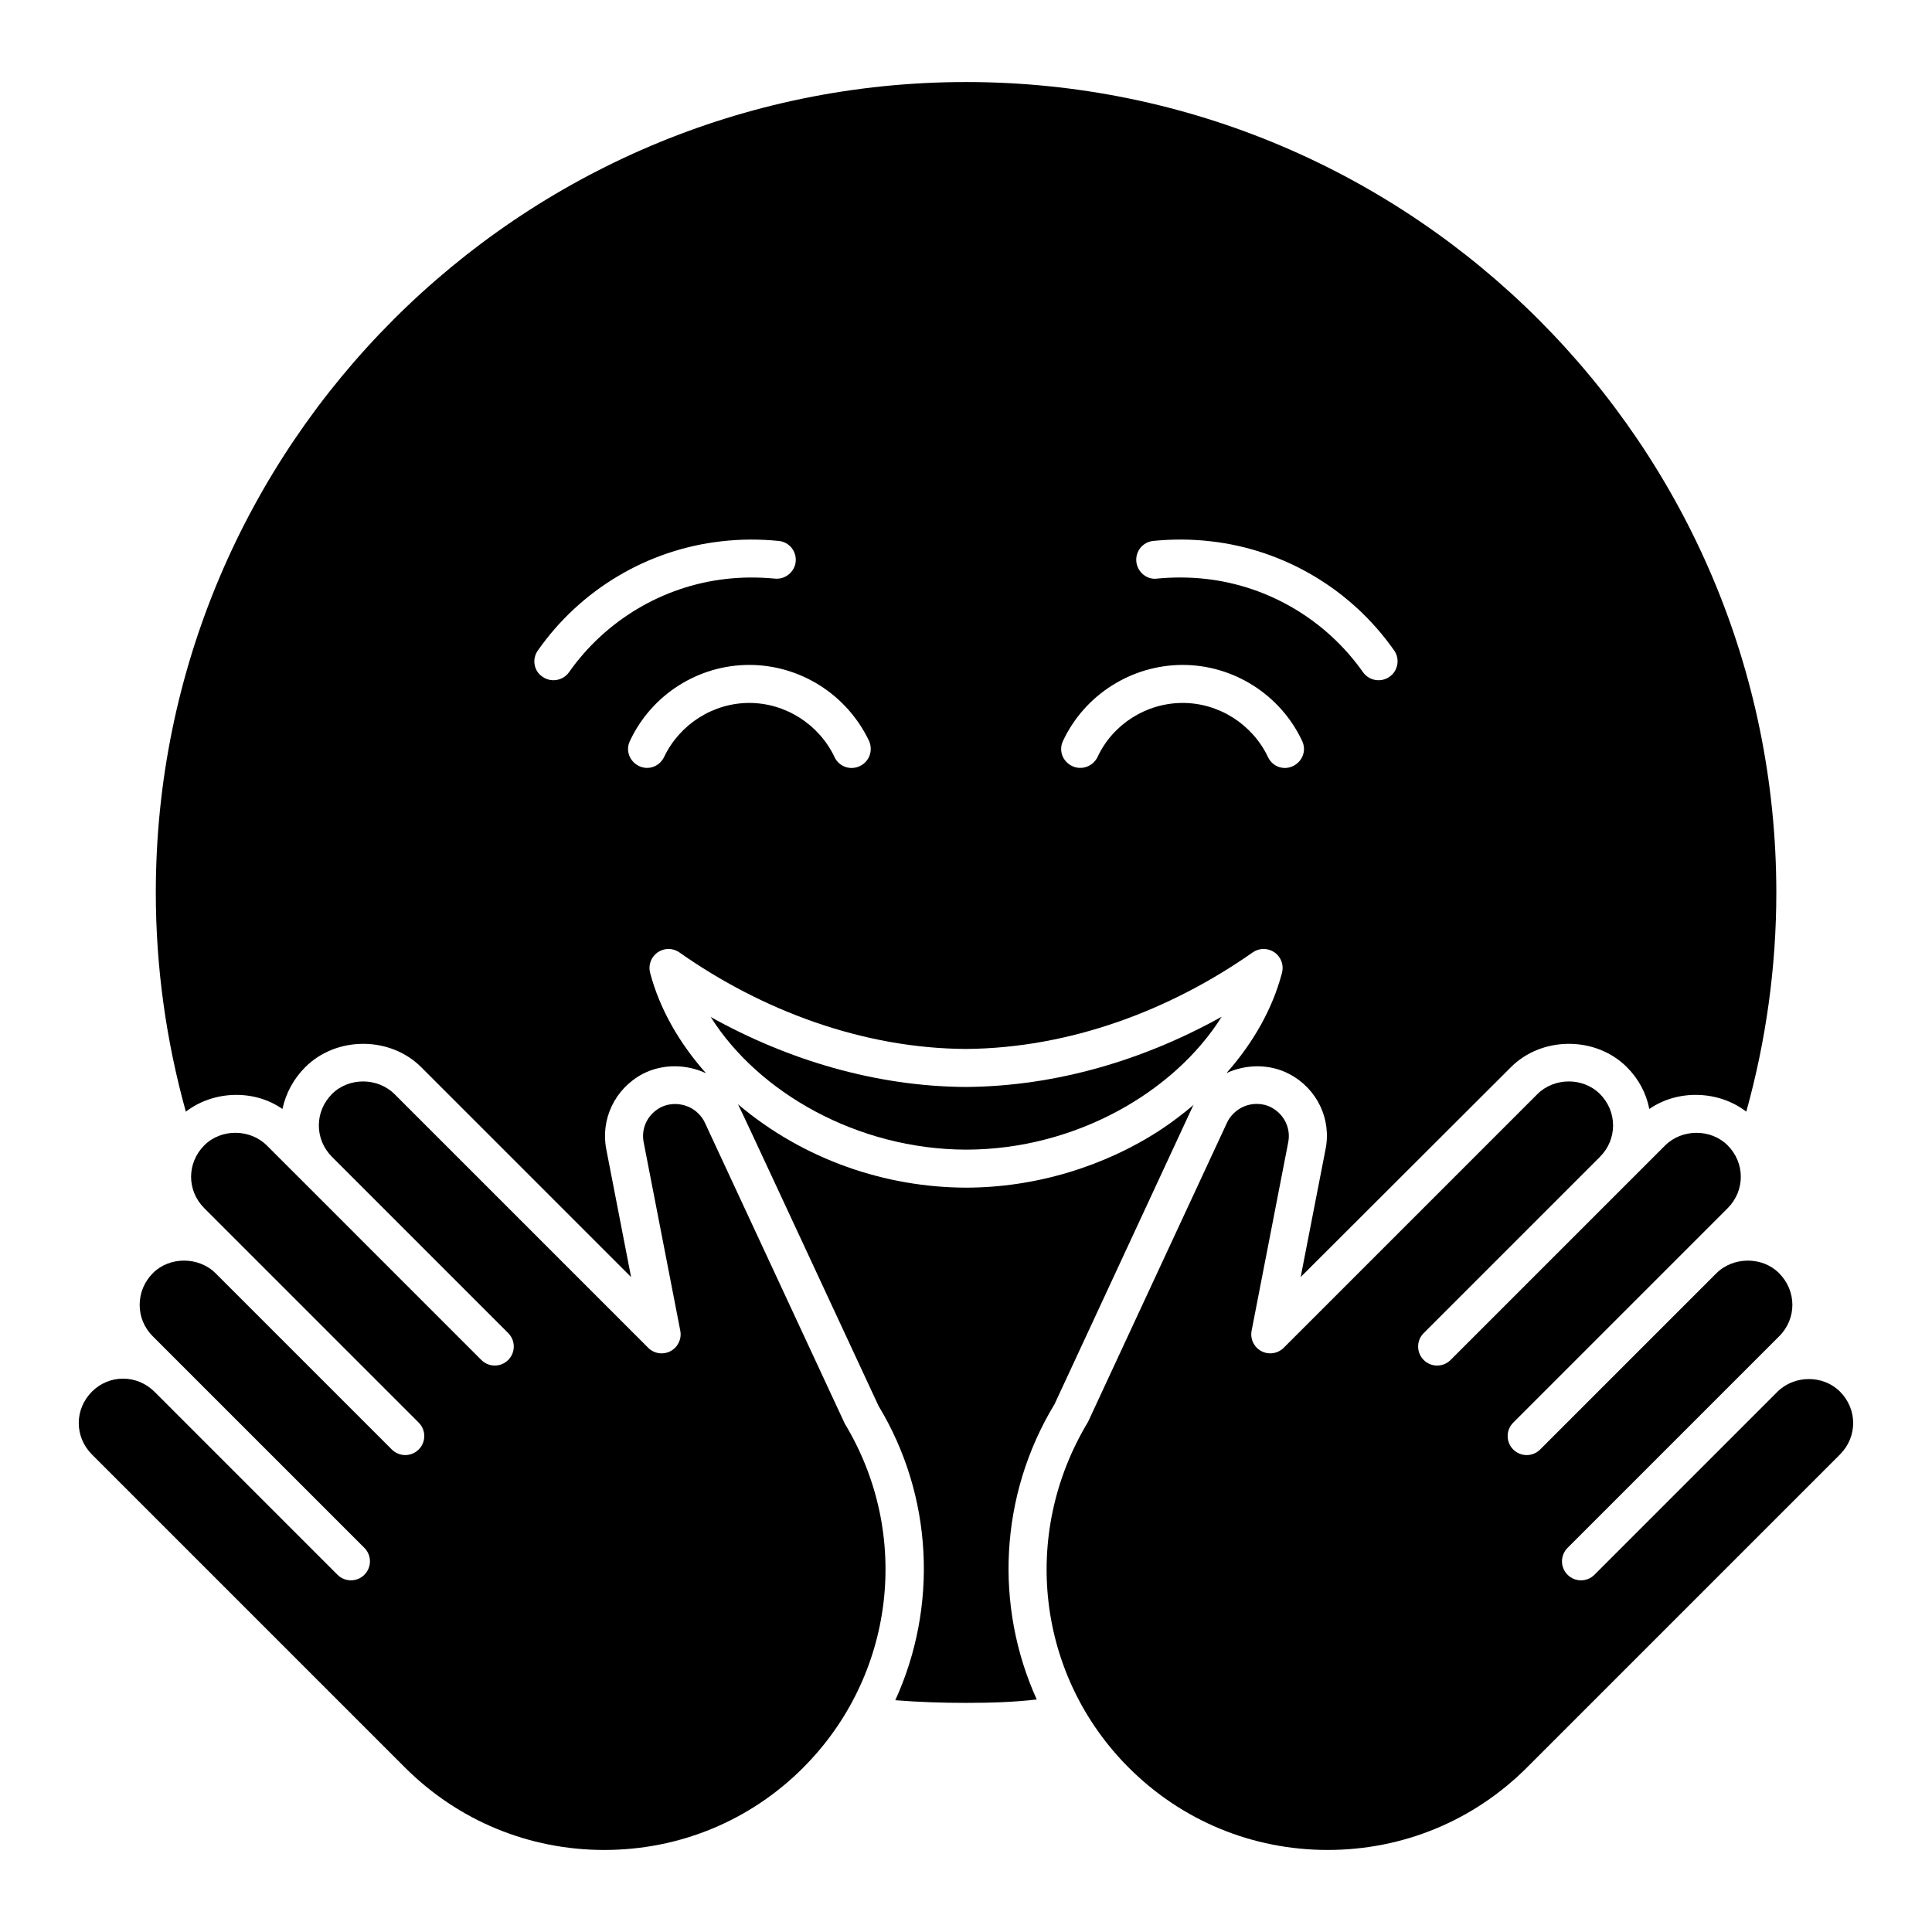
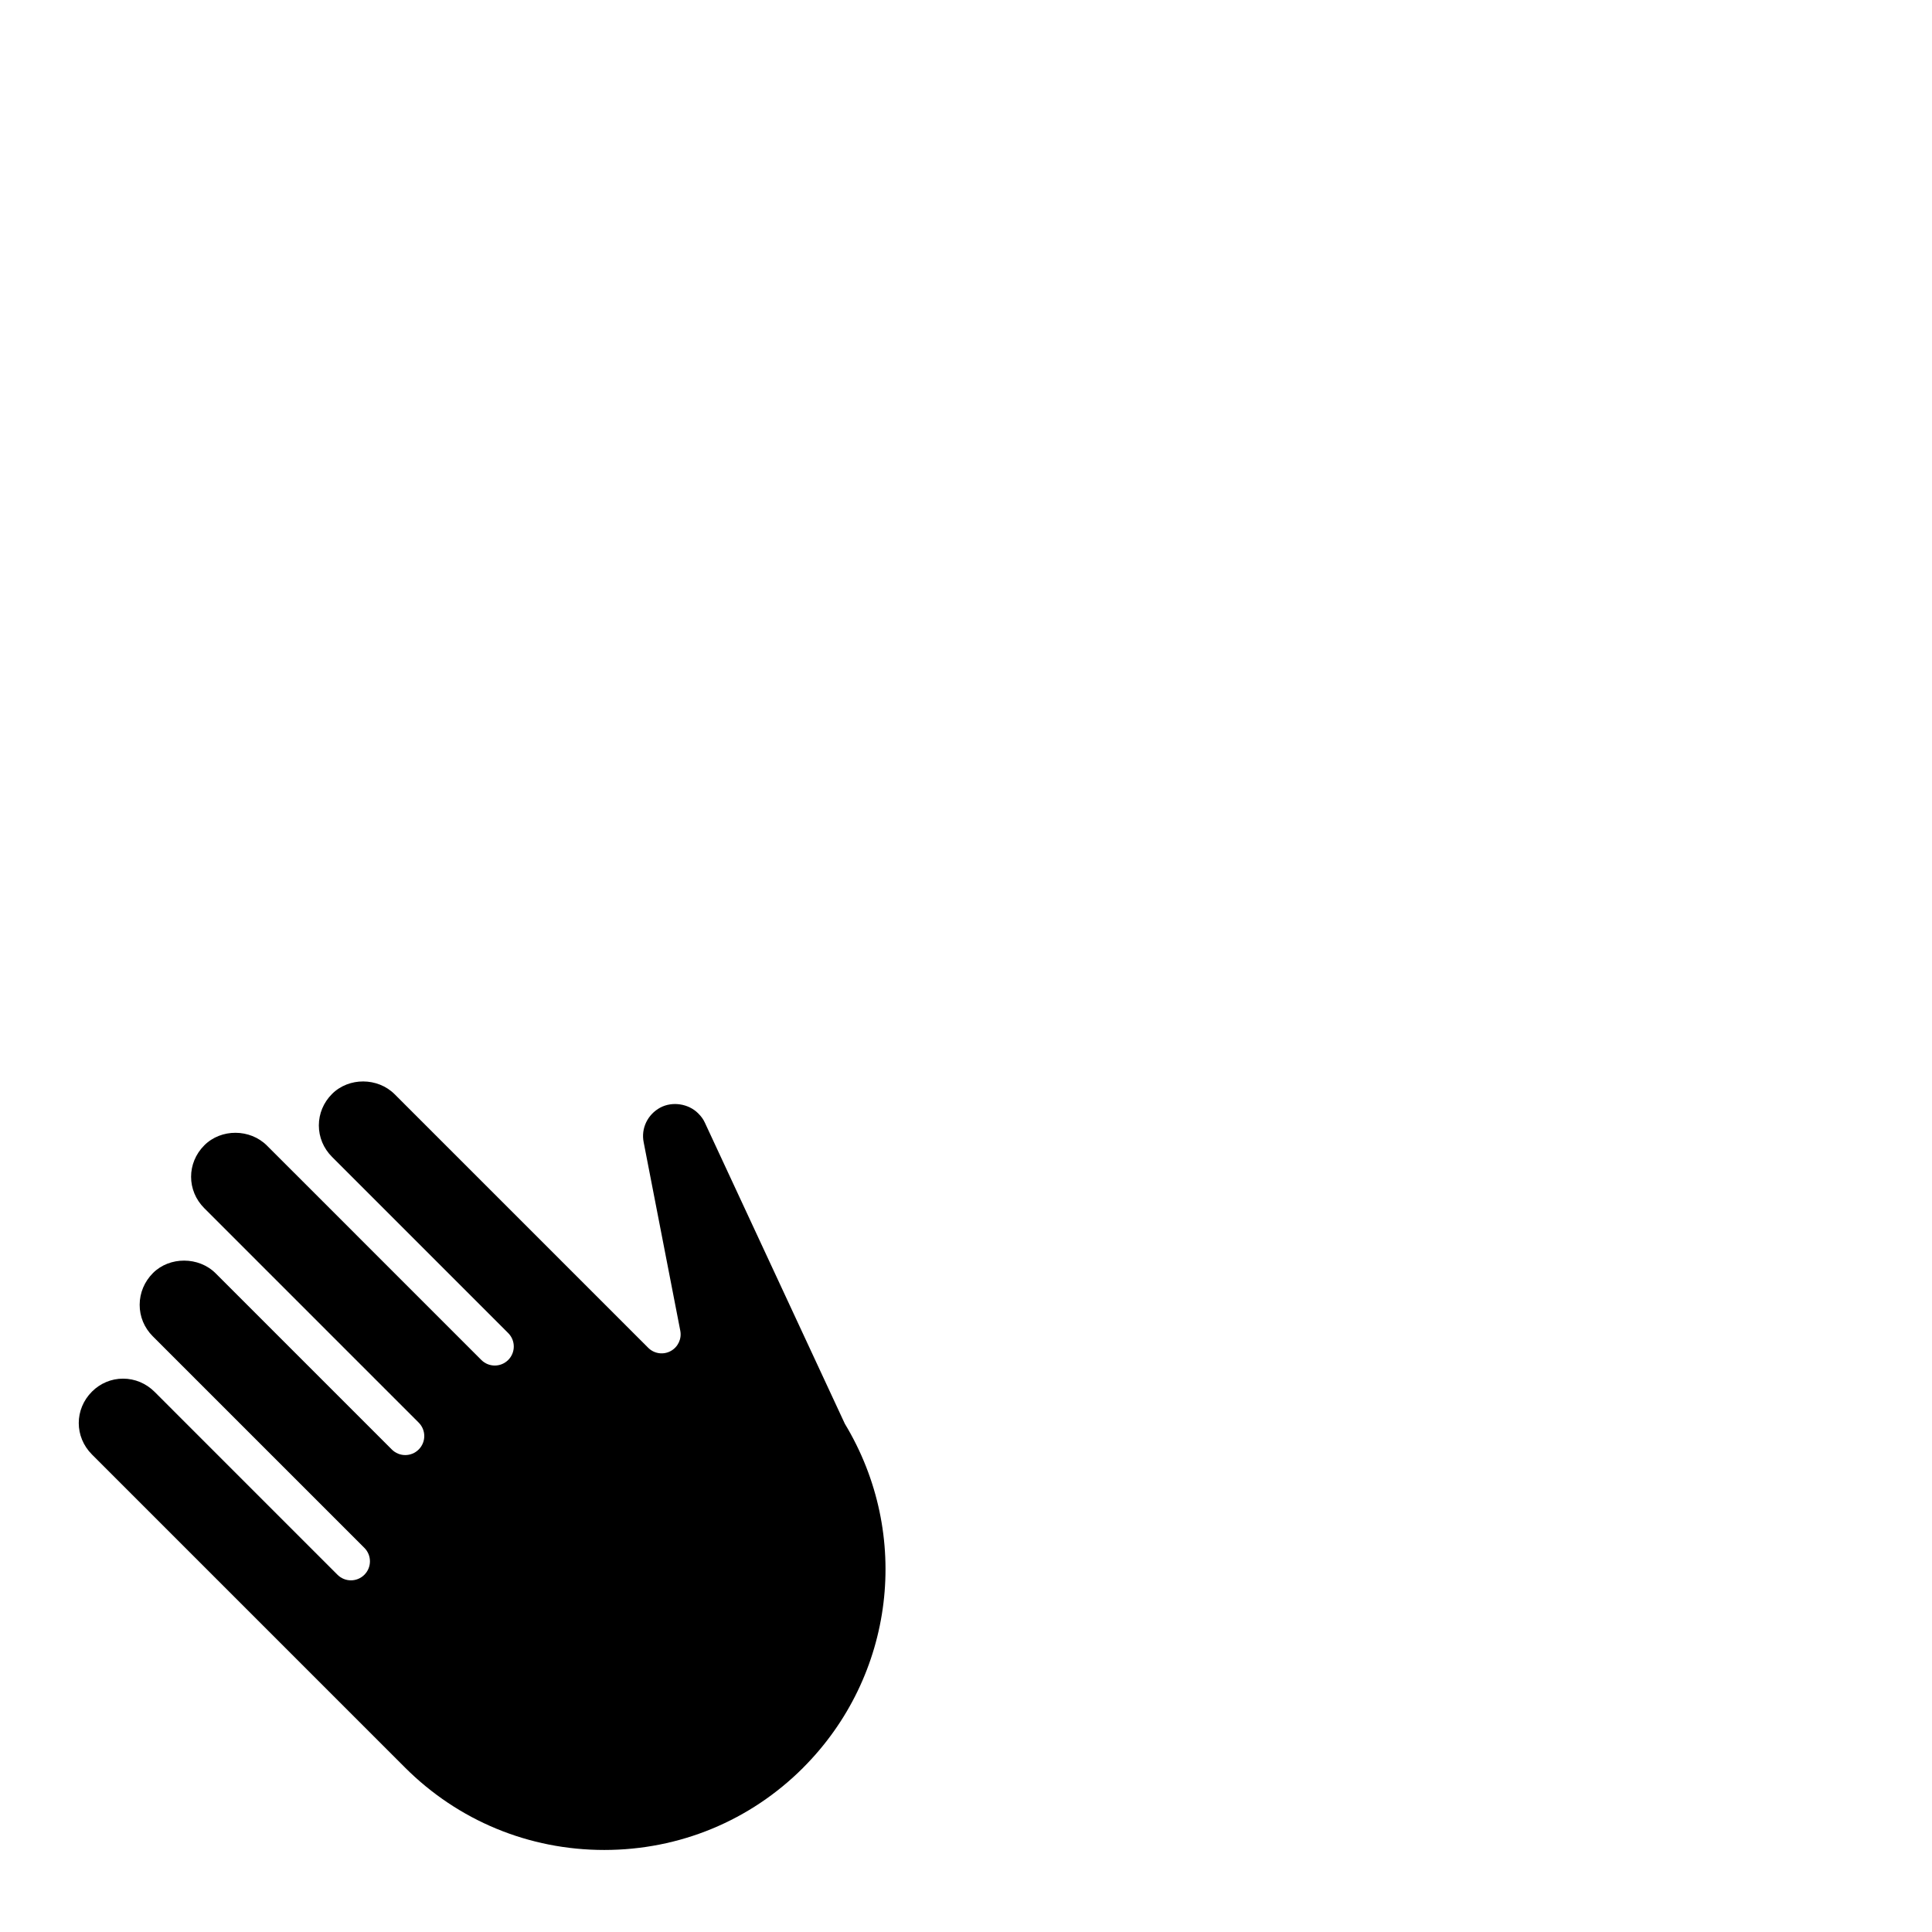
<svg xmlns="http://www.w3.org/2000/svg" fill="#000000" width="800px" height="800px" version="1.1" viewBox="144 144 512 512">
  <g>
-     <path d="m400.04 432.06c-23.801-0.121-47.145-7.09-67.699-18.547 12.664 20.066 38.898 35.07 67.676 35.156 29.066-0.027 55.289-15.355 67.742-35.227-20.645 11.5-43.887 18.43-67.719 18.617z" />
-     <path d="m400.01 165.74c-118.39 0-214.72 96.328-214.72 214.82 0 19.648 2.719 39.195 7.961 58.039 7.356-5.644 18.137-5.945 25.594-0.707 0.906-4.133 2.922-7.961 6.047-11.082 8.262-8.262 22.57-8.262 30.832 0.102l55.52 55.52-6.551-33.754c-1.613-7.961 2.215-16.121 9.574-20.051 5.266-2.742 11.605-2.66 16.844-0.199-7.195-8.094-12.316-17.141-14.824-26.617-0.543-2.047 0.258-4.211 1.992-5.422 1.742-1.207 4.055-1.211 5.777 0.016 21.938 15.441 48.727 25.453 75.984 25.578 27.41-0.215 54.035-10.211 75.941-25.586 1.723-1.215 4.035-1.219 5.766-0.016 1.734 1.207 2.531 3.363 2.004 5.41-2.481 9.469-7.566 18.508-14.719 26.586 5.195-2.394 11.492-2.473 16.637 0.246 7.457 3.93 11.285 12.09 9.574 20.152l-6.551 33.656 55.621-55.52c8.262-8.363 22.57-8.363 30.832-0.102 3.125 3.125 5.141 6.953 5.945 11.082 7.559-5.238 18.34-4.938 25.695 0.707 5.238-18.844 7.961-38.391 7.961-58.039-0.012-118.5-96.34-214.82-214.73-214.82zm-105.2 156.38c-1.613 2.316-4.836 2.82-7.055 1.211-2.316-1.512-2.82-4.734-1.211-6.953 11.285-16.121 29.02-26.703 48.566-28.918 5.141-0.605 10.277-0.605 15.316-0.102 2.719 0.301 4.734 2.719 4.434 5.543-0.301 2.719-2.82 4.734-5.543 4.434-4.332-0.402-8.664-0.402-13 0.102-16.723 1.914-31.836 10.98-41.508 24.684zm77.082 24.891c-2.519 1.211-5.539 0.203-6.75-2.418-4.133-8.664-13-14.309-22.57-14.309-9.574 0-18.438 5.644-22.57 14.309-1.211 2.519-4.133 3.629-6.652 2.418-2.519-1.211-3.625-4.133-2.418-6.648 5.742-12.293 18.137-20.152 31.641-20.152 13.504 0 25.895 7.859 31.738 20.152 1.109 2.516 0.098 5.438-2.418 6.648zm114.77 0c-2.418 1.211-5.441 0.203-6.648-2.418-4.133-8.664-13-14.309-22.57-14.309-9.672 0-18.539 5.644-22.57 14.309-1.211 2.519-4.231 3.629-6.75 2.418-2.519-1.211-3.629-4.133-2.418-6.648 5.742-12.293 18.238-20.152 31.738-20.152 13.402 0 25.895 7.859 31.637 20.152 1.211 2.516 0.102 5.438-2.418 6.648zm25.594-23.68c-2.215 1.613-5.441 1.109-7.055-1.211-9.672-13.703-24.789-22.773-41.516-24.688-4.332-0.504-8.766-0.504-13-0.102-2.719 0.402-5.238-1.715-5.539-4.434-0.301-2.82 1.711-5.238 4.434-5.543 5.039-0.504 10.176-0.504 15.316 0.102 19.547 2.215 37.281 12.797 48.566 28.918 1.613 2.223 1.012 5.445-1.207 6.957z" />
-     <path d="m451.64 443.36c-15.121 9.902-33.449 15.363-51.629 15.379h-0.016c-21.055-0.055-42.883-7.242-60.422-22.098 1.273 2.43 18.355 39.375 37.254 79.945 14.508 23.98 15.719 53.305 4.434 77.988 6.144 0.504 12.496 0.707 18.742 0.707 6.648 0 12.797-0.203 18.742-0.906-11.184-24.688-9.977-54.008 4.734-78.293l36.574-78.797c0.078-0.176 0.195-0.32 0.281-0.492-2.731 2.301-5.59 4.523-8.695 6.566z" />
    <path d="m356.84 612.47c-14.051 14.047-32.762 21.785-52.695 21.789-19.969 0-38.734-7.766-52.832-21.859l-82.934-82.938c-4.676-4.676-4.676-12 0-16.676 2.215-2.215 5.137-3.43 8.234-3.43 3.133 0 6.106 1.246 8.363 3.504l48.465 48.469c0.984 0.984 2.273 1.477 3.562 1.477 1.289 0 2.578-0.492 3.562-1.477 1.969-1.969 1.969-5.156 0-7.125l-48.469-48.465-7.621-7.625c-2.242-2.242-3.473-5.207-3.461-8.352 0.012-3.148 1.266-6.129 3.527-8.395 4.41-4.41 12.137-4.394 16.605 0.074l46.691 46.691c0.984 0.984 2.273 1.477 3.562 1.477s2.578-0.492 3.562-1.477c1.969-1.969 1.969-5.156 0-7.125l-56.812-56.812c-4.676-4.672-4.676-12 0-16.676 4.453-4.453 12.109-4.418 16.598 0.074l10.121 10.117 46.691 46.695c0.984 0.984 2.273 1.477 3.562 1.477 1.289 0 2.578-0.492 3.562-1.477 1.969-1.969 1.969-5.156 0-7.125l-46.691-46.695-0.023-0.027c-2.238-2.246-3.469-5.199-3.469-8.309 0-3.121 1.238-6.082 3.492-8.336 4.453-4.453 12.109-4.418 16.598 0.074l67.188 67.188c1.57 1.574 3.981 1.93 5.93 0.887 1.953-1.039 3-3.231 2.578-5.406l-9.699-49.922c-0.754-3.684 1.035-7.394 4.398-9.211 3.238-1.715 7.492-1.027 10.035 1.52 0.84 0.84 1.367 1.574 1.781 2.481l37.094 79.789c17.77 29.402 13.211 66.887-11.059 91.156z" />
-     <path d="m631.61 529.46-82.938 82.938c-14.094 14.098-32.855 21.859-52.824 21.859-19.934 0-38.641-7.738-52.695-21.789-24.277-24.27-28.832-61.758-10.82-91.641l36.852-79.336c0.402-0.887 0.926-1.613 1.758-2.445 1.59-1.59 3.812-2.504 6.102-2.504 1.387 0 2.715 0.328 3.902 0.953 3.41 1.84 5.195 5.555 4.434 9.285l-9.691 49.875c-0.422 2.176 0.625 4.367 2.578 5.406 1.953 1.039 4.359 0.68 5.93-0.887l67.188-67.188c4.492-4.496 12.152-4.527 16.605-0.074 2.254 2.254 3.492 5.215 3.492 8.336 0 3.125-1.238 6.086-3.492 8.34l-46.695 46.695c-1.969 1.969-1.969 5.156 0 7.125 0.984 0.984 2.273 1.477 3.562 1.477 1.289 0 2.578-0.492 3.562-1.477l56.812-56.812c4.492-4.492 12.152-4.516 16.605-0.074 4.668 4.676 4.668 12 0 16.676l-56.812 56.812c-1.969 1.969-1.969 5.156 0 7.125 0.984 0.984 2.273 1.477 3.562 1.477 1.289 0 2.578-0.492 3.562-1.477l46.691-46.691c4.469-4.469 12.191-4.484 16.605-0.074 4.715 4.719 4.742 12.07 0.07 16.742l-7.625 7.625-48.469 48.465c-1.969 1.969-1.969 5.156 0 7.125 0.984 0.984 2.273 1.477 3.562 1.477s2.578-0.492 3.562-1.477l48.465-48.469c4.492-4.504 12.152-4.527 16.605-0.074 4.664 4.676 4.664 12-0.008 16.676z" />
  </g>
</svg>